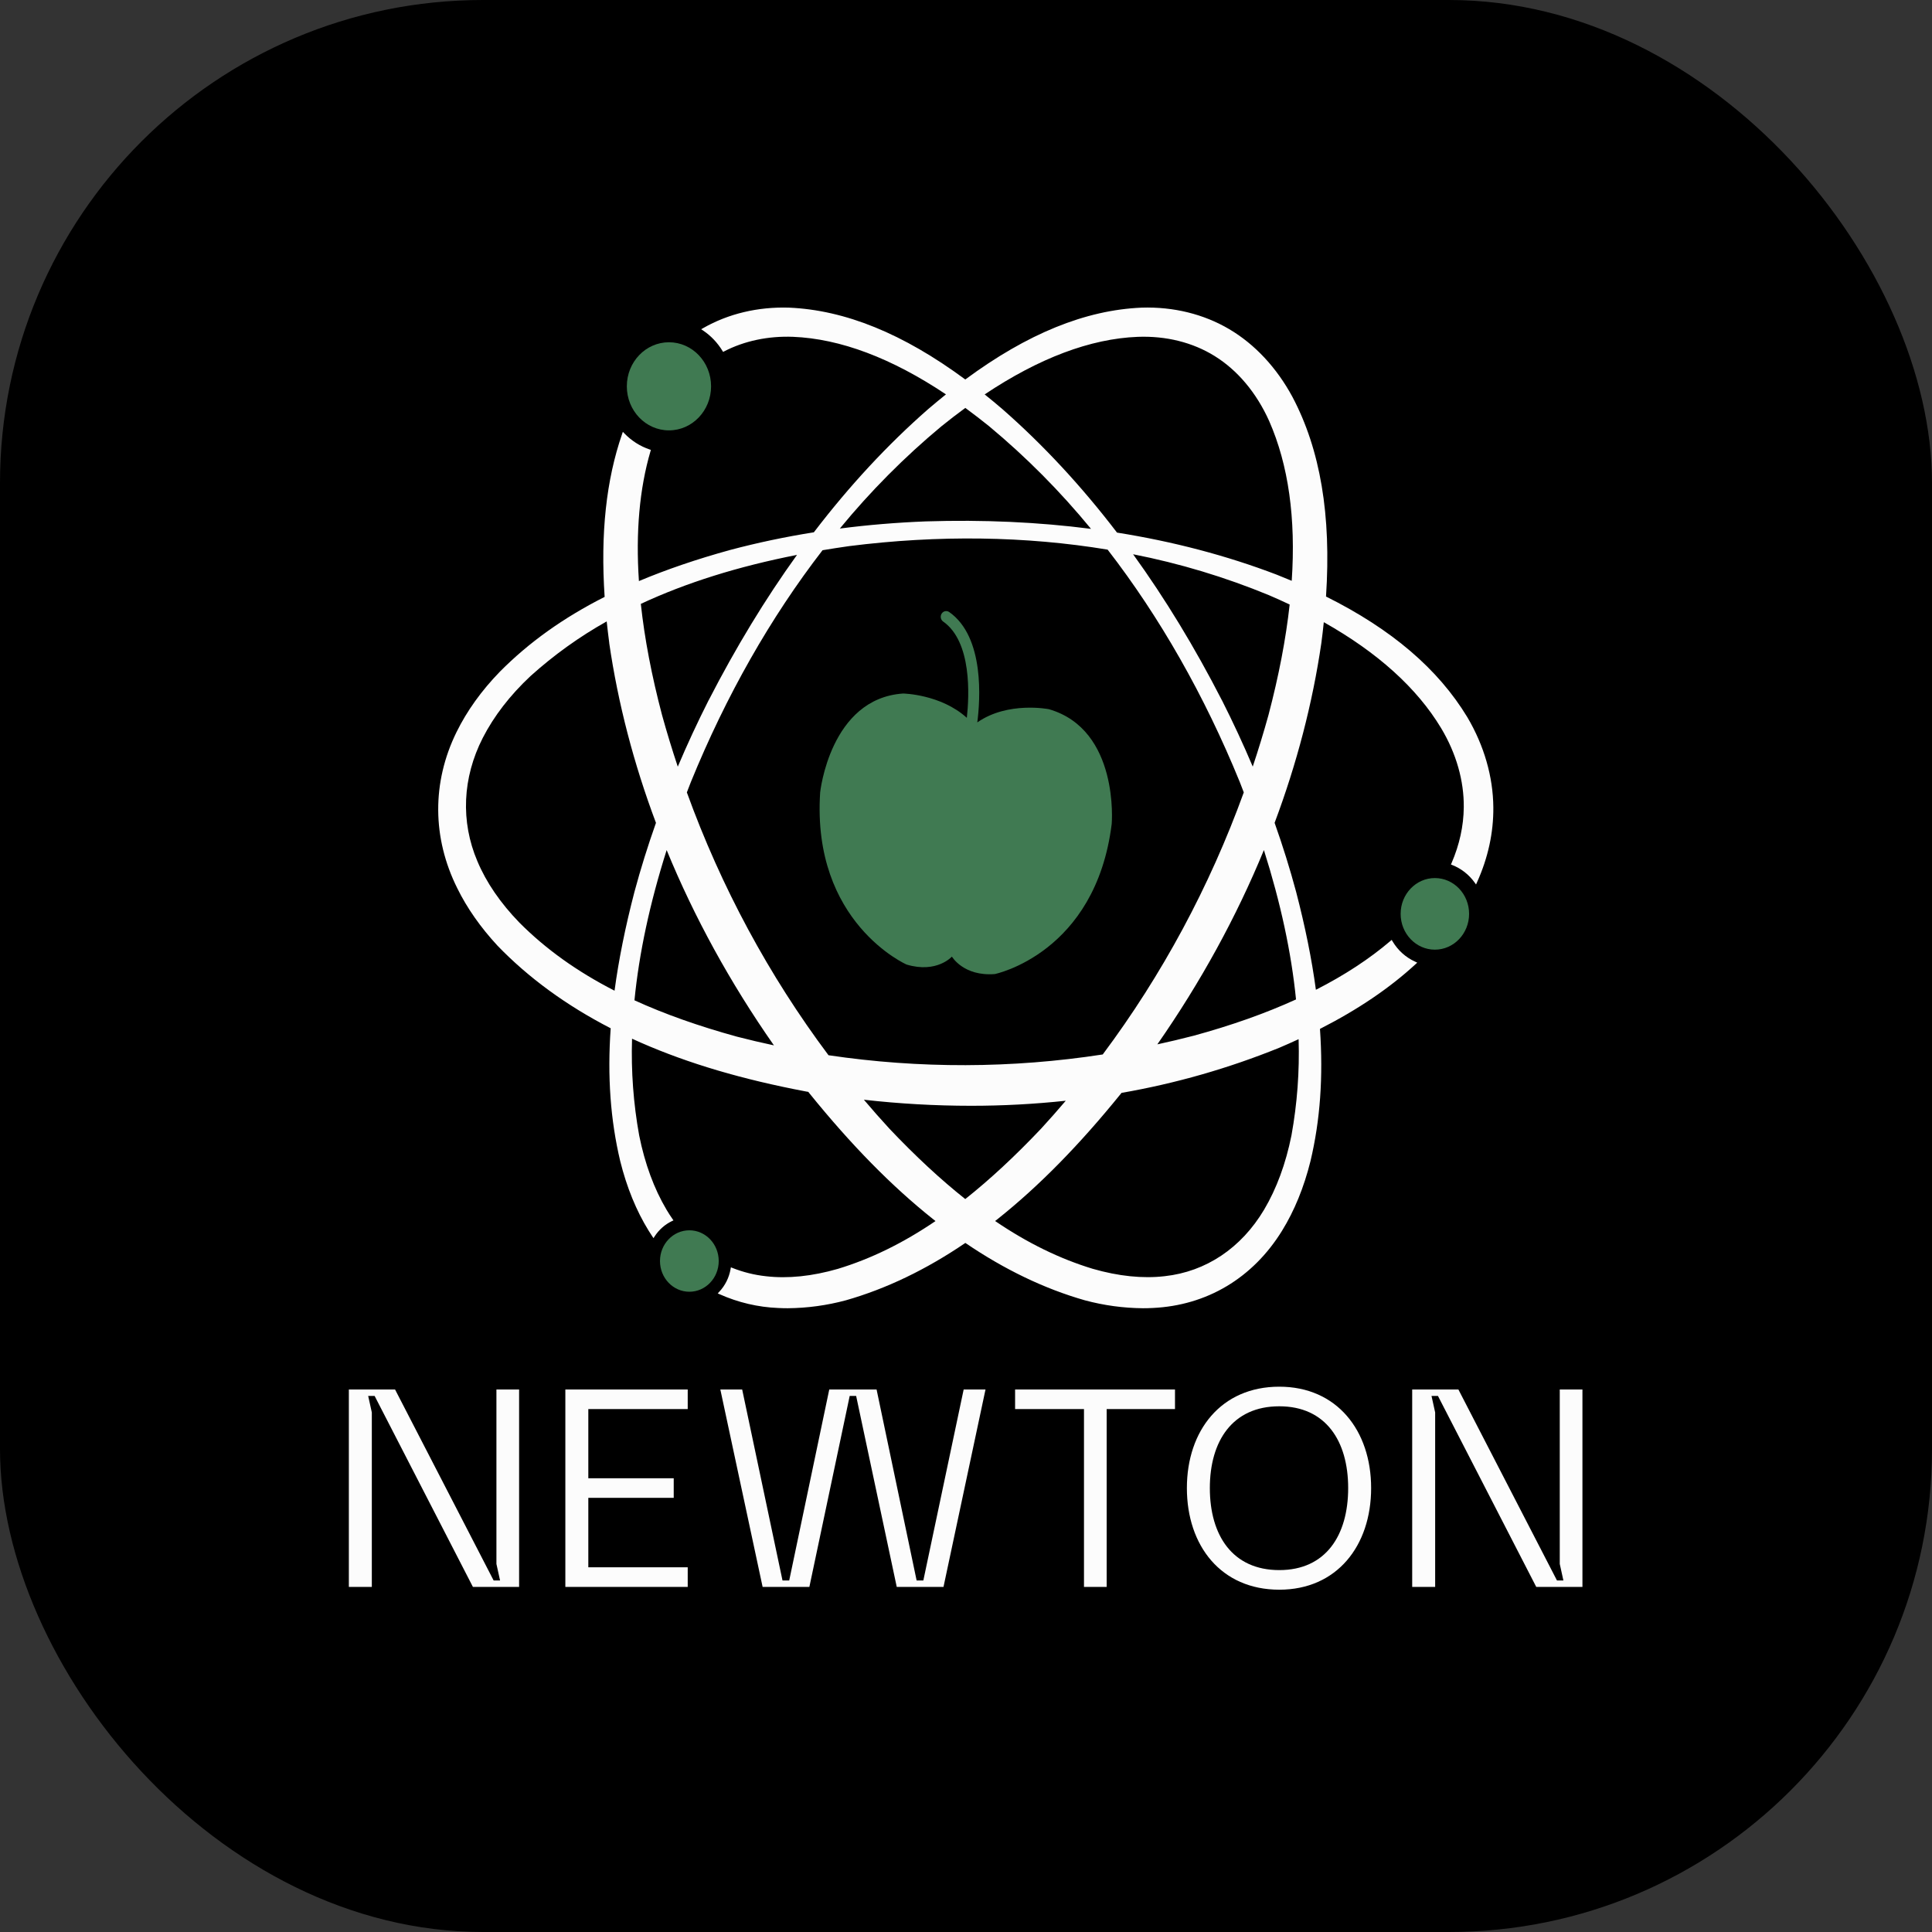
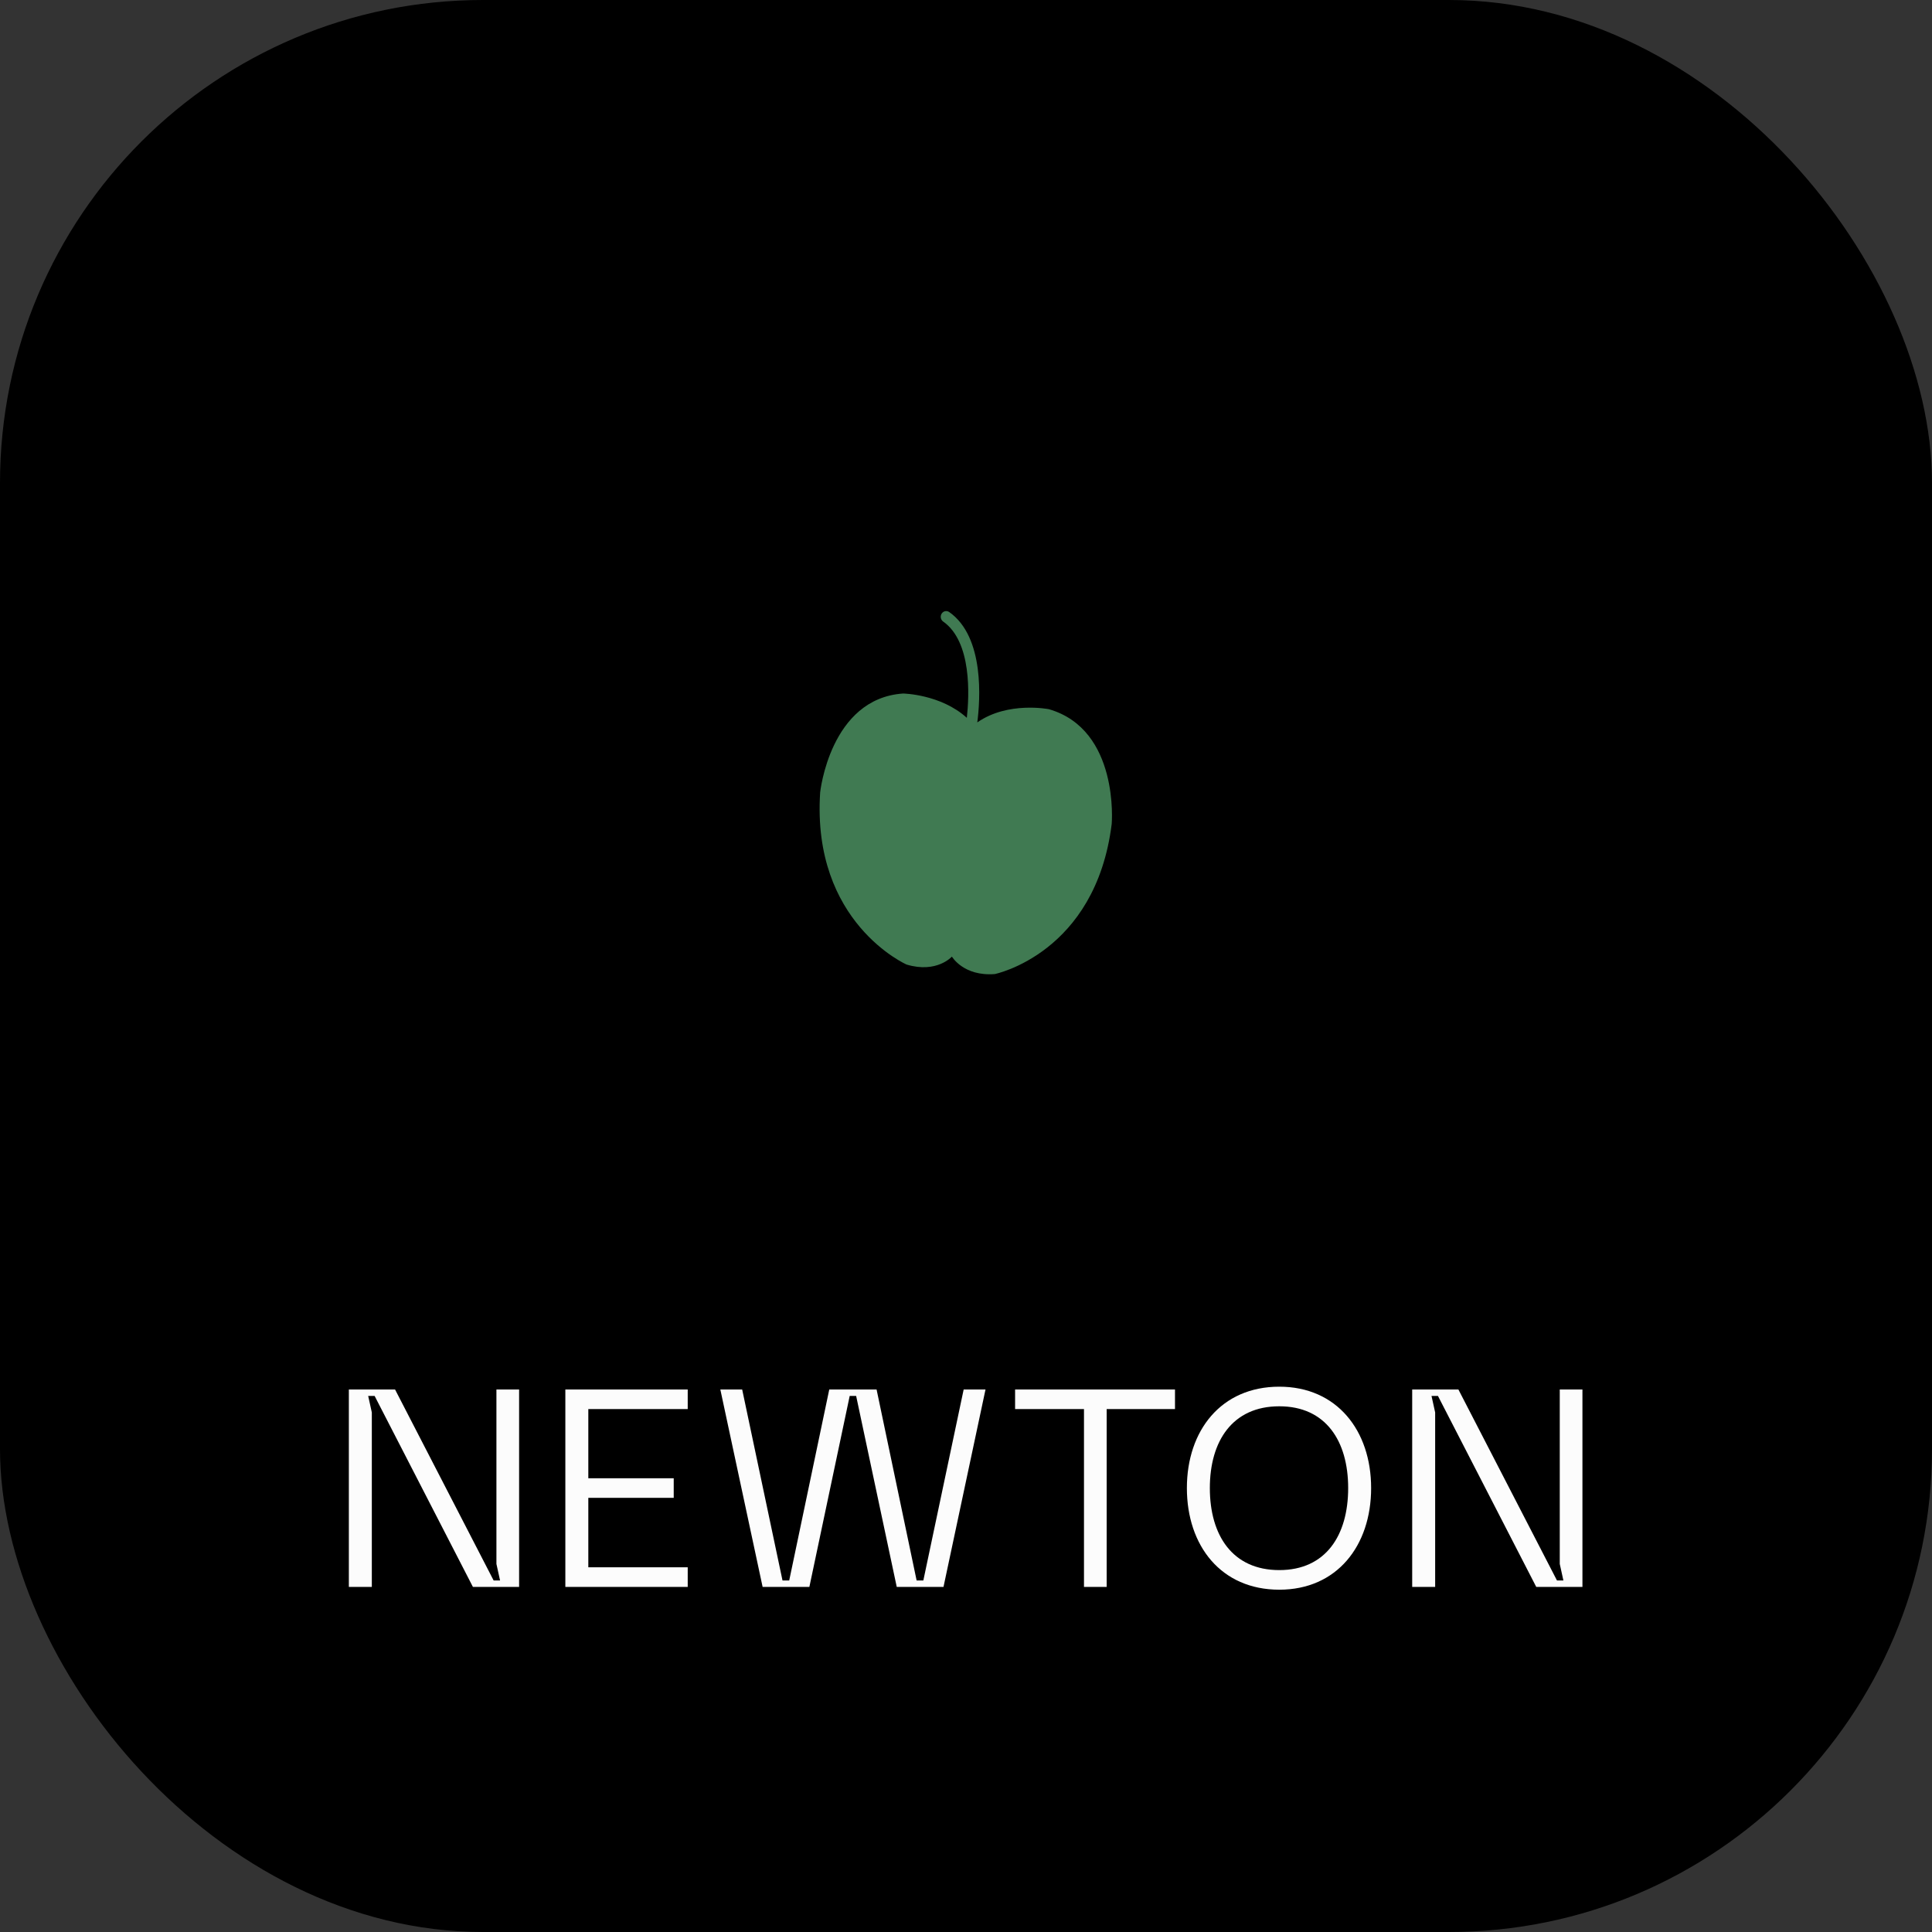
<svg xmlns="http://www.w3.org/2000/svg" version="1.1" width="1000" height="1000">
  <rect width="100%" height="100%" fill="#333333" stroke="none" />
  <rect width="1000" height="1000" rx="250" ry="250" fill="#000000" />
  <g transform="matrix(2.023,0,0,2.023,150.164,159.184)">
    <svg version="1.1" width="346" height="346">
      <svg width="346" height="346" viewBox="0 0 346 346" fill="none">
        <path d="M15.029 327.331V276.823H26.85L52.069 325.684H53.717L52.785 321.457V276.823H58.588V327.331H46.767L21.62 278.471H19.973L20.904 282.698V327.331H15.029ZM70.421 327.331V276.823H101.729V281.838H76.296V299.534H98.147V304.549H76.296V322.316H101.729V327.331H70.421ZM110.074 276.823H115.662L125.979 325.684H127.698L137.943 276.823H150.051L160.296 325.684H162.015L172.332 276.823H177.92L167.173 327.331H155.209L144.821 278.471H143.173L132.856 327.331H120.892L110.074 276.823ZM226.4 276.823V281.838H208.919V327.331H203.116V281.838H185.492V276.823H226.4ZM229.444 302.041C229.444 287.354 238.184 276.106 253.086 276.106C267.844 276.106 276.585 287.354 276.585 302.041C276.585 316.8 267.844 328.048 253.086 328.048C238.184 328.048 229.444 316.8 229.444 302.041ZM235.318 302.041C235.318 314.149 241.121 323.033 253.086 323.033C264.979 323.033 270.71 314.149 270.71 302.041C270.71 290.005 264.979 281.122 253.086 281.122C241.121 281.122 235.318 290.005 235.318 302.041ZM287.091 327.331V276.823H298.912L324.131 325.684H325.778L324.847 321.457V276.823H330.65V327.331H318.829L293.682 278.471H292.034L292.966 282.698V327.331H287.091Z" fill="#FCFCFC" />
-         <path d="M301.212 104.834C293.741 92.488 281.847 82.311 265.042 73.939C266.422 53.143 263.588 36.35 256.447 22.855C252.414 15.384 246.827 9.395 240.293 5.537C233.758 1.679 226.029 -0.233 217.882 0.023C203.479 0.635 188.633 6.67 172.748 18.406C156.86 6.672 142.016 0.635 127.613 0.023C119.685 -0.22 112.102 1.587 105.691 5.256L105.177 5.55L105.67 5.882C107.656 7.22 109.343 8.991 110.613 11.074L110.783 11.351L111.064 11.205C116.233 8.533 122.317 7.25 128.652 7.488C140.75 7.974 153.878 12.916 167.802 22.216C166.294 23.43 164.782 24.679 163.246 25.991C152.853 35.093 143.105 45.597 134.002 57.504C126.645 58.675 119.494 60.185 112.548 62.034C104.011 64.389 96.287 67.025 89.243 69.986C88.405 57.484 89.388 46.374 92.203 36.763L92.303 36.418L91.975 36.309C89.548 35.487 87.338 34.081 85.524 32.203L85.132 31.802L84.946 32.339C80.878 44.09 79.385 57.81 80.472 74.031C69.876 79.391 61.081 85.692 53.668 93.17C48.943 98.029 45.206 103.253 42.56 108.658C36.26 121.498 36.336 135.679 42.776 148.586C45.238 153.608 48.692 158.547 53.048 163.255C60.993 171.496 70.715 178.588 82.021 184.406C81.145 196.733 81.965 207.894 84.458 218.385C86.128 225.102 88.577 231.093 91.729 236.19C92.047 236.705 92.368 237.203 92.682 237.667L92.972 238.097L93.255 237.662C94.364 235.954 95.9 234.596 97.695 233.736L98.083 233.552L97.837 233.204C97.307 232.439 96.791 231.64 96.308 230.828C93.116 225.447 90.76 219.048 89.309 211.818C87.834 203.663 87.223 195.363 87.485 187.069C88.238 187.417 88.996 187.758 89.761 188.092C101.955 193.436 115.78 197.508 132.02 200.581C132.208 200.613 132.396 200.642 132.582 200.676L132.947 201.143C143.61 214.313 153.903 224.789 164.415 233.165L165.128 233.729C156.795 239.39 148.562 243.403 140.155 245.956C133.549 247.861 127.358 248.498 121.75 247.847C118.813 247.53 115.927 246.816 113.166 245.721L112.776 245.563L112.699 245.995C112.312 248.213 111.291 250.255 109.77 251.853L109.41 252.232L109.874 252.445C114.635 254.571 119.727 255.767 124.9 255.973C125.702 256.014 126.511 256.034 127.328 256.034C132.344 255.992 137.337 255.31 142.195 254.003C152.5 251.066 162.747 246.143 172.764 239.326C182.779 246.143 193.028 251.066 203.338 254.003C208.196 255.311 213.189 255.993 218.205 256.034C219.018 256.034 219.831 256.012 220.619 255.973C234.527 255.354 246.309 248.332 253.794 236.202C256.949 231.1 259.395 225.114 261.068 218.392C263.553 207.945 264.345 196.857 263.495 184.564C273.229 179.603 281.297 174.137 287.968 167.995L288.382 167.616L287.862 167.366C285.459 166.29 283.431 164.466 282.054 162.143L281.845 161.79L281.538 162.053C276.149 166.651 269.787 170.819 262.452 174.557C261.4 166.744 259.727 158.464 257.388 149.478C255.816 143.62 253.983 137.74 251.889 131.84C257.564 116.707 261.588 101.294 263.846 85.848C264.086 84.036 264.296 82.254 264.475 80.503C278.246 88.26 288.321 97.349 294.505 107.633C298.362 114.073 300.362 121.078 300.288 127.892C300.241 132.654 299.186 137.452 297.158 142.151L297.005 142.505L297.353 142.641C299.631 143.536 301.617 145.092 303.077 147.126L303.424 147.612L303.67 147.068C306.502 140.795 307.907 134.345 307.851 127.899C307.791 120.06 305.493 112.089 301.212 104.834ZM256.203 211.801C254.751 219.033 252.396 225.432 249.201 230.814C243.357 240.633 234.334 246.678 223.759 247.834C218.154 248.483 211.963 247.849 205.361 245.947C196.949 243.391 188.714 239.387 180.381 233.719C180.614 233.53 180.86 233.345 181.097 233.156C191.611 224.776 201.904 214.301 212.569 201.126C212.618 201.062 212.667 200.997 212.718 200.934C226.525 198.538 240.06 194.666 253.111 189.379C254.793 188.663 256.432 187.935 258.029 187.193C258.282 195.441 257.67 203.693 256.203 211.801ZM256.277 69.921C255.001 69.384 253.703 68.854 252.382 68.329C239.605 63.456 225.98 59.872 211.568 57.581C202.466 45.675 192.696 35.148 182.256 25.998C180.727 24.686 179.21 23.429 177.703 22.225C191.641 12.923 204.759 7.974 216.851 7.496C224.113 7.221 230.91 8.912 236.518 12.389C242.404 16.033 247.243 21.791 250.505 29.055C255.429 40.252 257.351 53.932 256.268 69.923L256.277 69.921ZM137.749 191.301C122.495 170.924 110.276 148.251 101.509 124.051C101.844 123.175 102.184 122.296 102.529 121.415C111.542 99.31 122.925 79.303 136.225 62.09C138.446 61.719 140.704 61.37 143.001 61.043C165.883 58.145 188.215 58.478 209.166 61.94C222.505 79.189 233.944 99.242 242.983 121.41C243.33 122.293 243.669 123.173 244.002 124.049C235.265 148.17 223.1 170.775 207.916 191.102C184.657 194.687 161.026 194.754 137.749 191.301ZM178.867 30.388C188.325 38.251 197.047 47.037 204.915 56.627C191.441 54.885 177.348 54.248 162.635 54.715C155.165 55.004 147.835 55.615 140.648 56.546C148.498 46.989 157.197 38.232 166.629 30.393C168.687 28.732 170.729 27.16 172.755 25.68C174.779 27.17 176.818 28.739 178.874 30.388H178.867ZM107.084 100.464C104.23 106.108 101.597 111.777 99.186 117.47C97.737 113.121 96.397 108.728 95.167 104.29C92.497 94.174 90.685 84.683 89.731 75.819C101.335 70.404 114.609 66.245 129.688 63.286C121.566 74.571 114.036 86.964 107.096 100.464H107.084ZM81.647 85.86C83.905 101.304 87.919 116.714 93.604 131.847C91.515 137.743 89.681 143.624 88.103 149.49C85.761 158.479 84.068 166.875 83.006 174.788C73.393 169.868 65.402 164.132 58.681 157.388C53.803 152.362 50.181 147.07 47.916 141.665C43.593 131.522 44.081 120.32 49.287 110.116C52.149 104.528 56.27 99.183 61.53 94.269C67.512 88.885 74.04 84.204 80.997 80.306C81.193 82.129 81.414 83.98 81.659 85.86H81.647ZM96.334 138.796C103.398 155.991 112.595 172.774 123.785 188.777C120.626 188.103 117.482 187.363 114.353 186.556C104.52 183.852 95.822 180.774 88.103 177.247C89.285 165.201 92.029 152.422 96.345 138.796H96.334ZM174.176 204.235C182.284 204.239 190.387 203.808 198.452 202.945C196.389 205.375 194.281 207.761 192.127 210.105C185.48 217.121 179.057 223.088 172.741 228.1C166.424 223.088 160.003 217.124 153.36 210.122C151.128 207.692 148.942 205.214 146.802 202.685C155.897 203.715 165.039 204.232 174.188 204.235H174.176ZM231.079 186.333C228.025 187.123 224.96 187.852 221.885 188.519C232.98 172.599 242.123 155.906 249.148 138.805C253.439 152.347 256.173 165.043 257.367 177.025C249.551 180.589 240.792 183.691 231.091 186.333H231.079ZM238.395 100.464C231.45 86.92 223.88 74.474 215.685 63.125C227.557 65.453 239.192 68.957 250.43 73.589C252.25 74.37 254.02 75.168 255.741 75.984C254.776 84.774 252.969 94.202 250.319 104.268C249.089 108.708 247.748 113.102 246.295 117.453C243.892 111.778 241.262 106.114 238.406 100.464H238.395Z" fill="#FCFCFC" />
-         <path d="M96.928 31.426C102.88 31.426 107.705 26.379 107.705 20.154C107.705 13.928 102.88 8.882 96.928 8.882C90.976 8.882 86.151 13.928 86.151 20.154C86.151 26.379 90.976 31.426 96.928 31.426Z" fill="#407A52" />
-         <path d="M292.892 164.29C297.729 164.29 301.65 160.188 301.65 155.129C301.65 150.07 297.729 145.969 292.892 145.969C288.055 145.969 284.134 150.07 284.134 155.129C284.134 160.188 288.055 164.29 292.892 164.29Z" fill="#407A52" />
-         <path d="M102.148 251.815C106.299 251.815 109.663 248.296 109.663 243.954C109.663 239.613 106.299 236.094 102.148 236.094C97.998 236.094 94.633 239.613 94.633 243.954C94.633 248.296 97.998 251.815 102.148 251.815Z" fill="#407A52" />
        <path d="M194.143 102.767C194.143 102.767 183.659 100.67 175.82 106.144C176.538 100.624 177.781 84.32 168.635 77.909C168.327 77.693 167.95 77.615 167.587 77.691C167.223 77.766 166.903 77.99 166.698 78.312C166.492 78.634 166.417 79.028 166.489 79.408C166.562 79.788 166.775 80.123 167.083 80.338C174.457 85.505 173.769 99.32 173.142 104.973C166.472 98.919 156.843 98.754 156.843 98.754C138.117 100.019 135.612 124.076 135.612 124.076C133.438 157.407 157.721 168.097 157.721 168.097C165.464 170.424 169.323 166.063 169.323 166.063C169.323 166.063 172.287 171.165 180.311 170.531C180.311 170.531 206.097 165.252 210.209 132.113C210.209 132.111 212.253 108.005 194.143 102.767Z" fill="#407A52" />
      </svg>
    </svg>
  </g>
</svg>